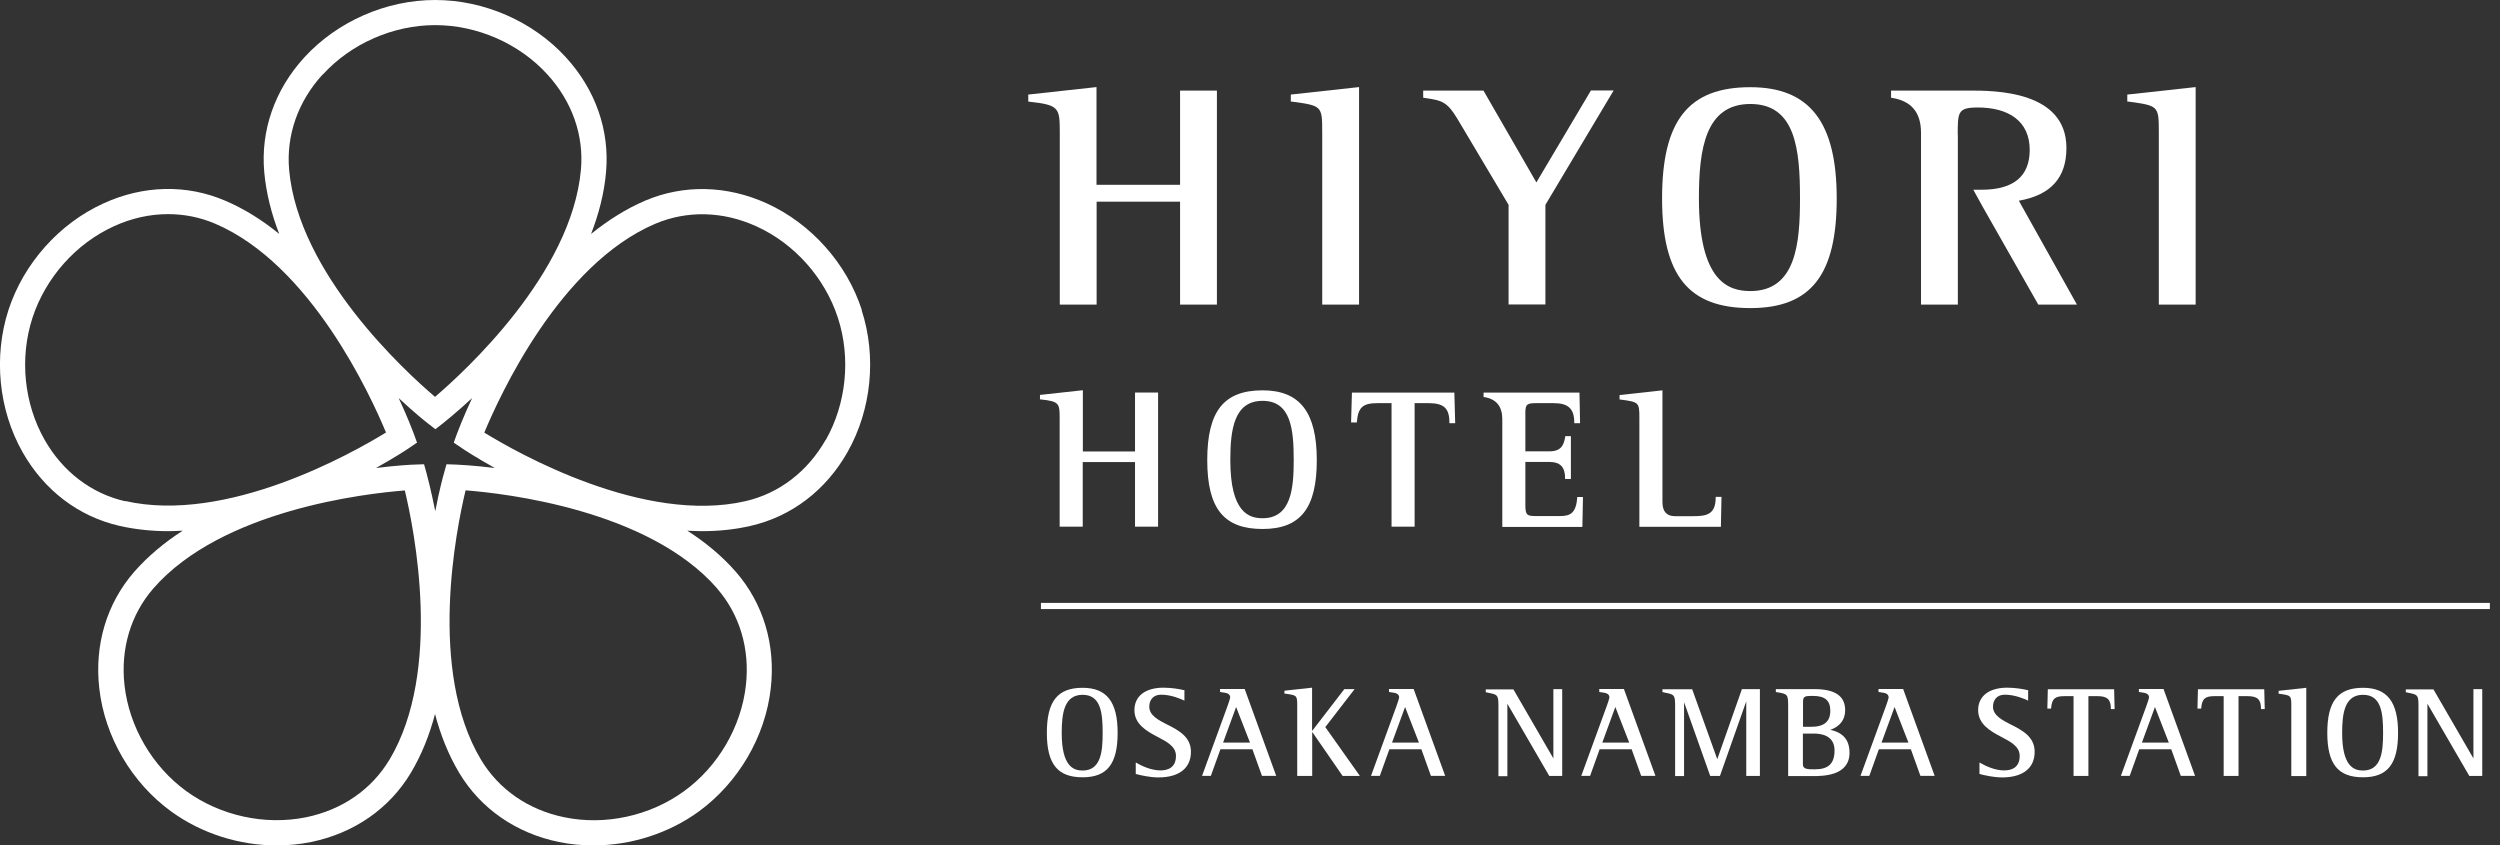
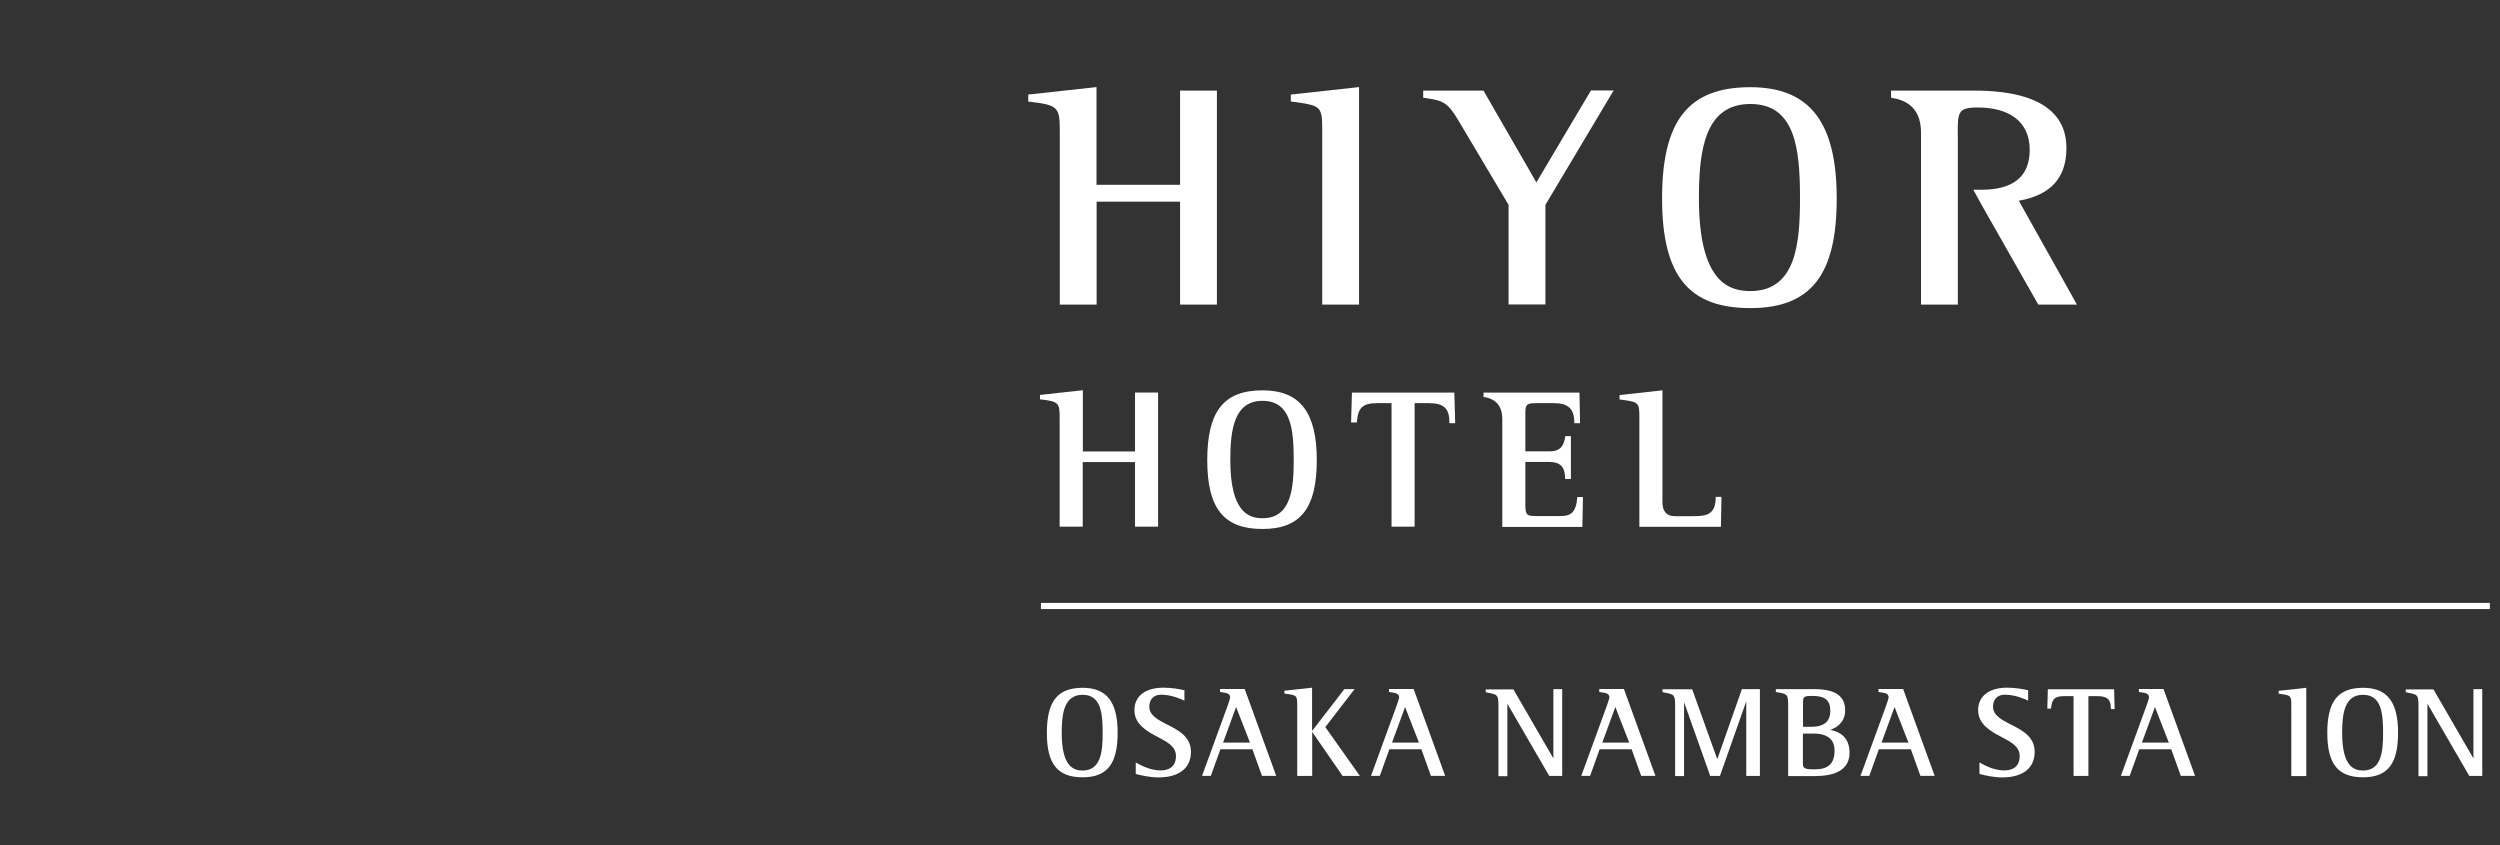
<svg xmlns="http://www.w3.org/2000/svg" width="207" height="70" viewBox="0 0 207 70" fill="none">
  <rect x="0" y="0" width="207" height="70" fill="#333333" stroke="none" />
  <path d="M93.99 37.38H89.66V32.31L86.11 32.7V33.07H86.16C87.69 33.24 87.74 33.38 87.74 34.62V43.61H89.65V38.26H93.98V43.61H95.89V32.5H93.98V37.39L93.99 37.38Z" fill="white" />
  <path d="M104.54 32.32C101.33 32.32 99.96 34.05 99.96 38.1C99.96 42.15 101.37 43.8 104.54 43.8C107.71 43.8 109.03 42.04 109.03 38.1C109.03 34.16 107.65 32.32 104.54 32.32ZM104.54 42.91C103.39 42.91 101.87 42.41 101.87 38.09C101.87 35.55 102.19 33.19 104.54 33.19C106.89 33.19 107.12 35.54 107.12 38.09C107.12 40.42 106.92 42.91 104.54 42.91Z" fill="white" />
  <path d="M111.94 32.5L111.87 34.98H112.35V34.93C112.45 33.73 112.84 33.38 114.06 33.38H115.22V43.61H117.13V33.38H118.28C119.55 33.38 120.01 33.8 120.01 34.98V35.04H120.49L120.42 32.51H111.94V32.5Z" fill="white" />
  <path d="M130.6 41.18C130.5 42.48 130.03 42.73 129.18 42.73H127.27C126.47 42.73 126.3 42.7 126.3 41.84V38.25H128.31C129.19 38.25 129.59 38.68 129.59 39.6V39.66H130.07V36.11H129.6V36.18C129.49 36.71 129.37 37.37 128.31 37.37H126.3V34.17C126.3 33.44 126.46 33.38 127.27 33.38H128.64C129.85 33.38 130.35 33.84 130.35 34.98V35.04H130.83L130.78 32.51H122.84V32.88H122.91C123.897 33.047 124.39 33.653 124.39 34.7V43.63H131.02L131.07 41.15H130.59V41.2L130.6 41.18Z" fill="white" />
  <path d="M142.06 41.13V41.19C142.06 42.62 141.28 42.74 140.19 42.74H138.69C137.997 42.74 137.65 42.35 137.65 41.57V32.32L134.1 32.71V33.08H134.15C135.71 33.29 135.74 33.3 135.74 34.63V43.62H142.49L142.54 41.14H142.06V41.13Z" fill="white" />
  <path d="M97.7 15.3H90.79V7.21L85.14 7.83V8.42H85.22C87.66 8.69 87.75 8.91 87.75 10.89V25.22H90.8V16.7H97.71V25.22H100.76V7.5H97.71V15.29L97.7 15.3Z" fill="white" />
  <path d="M106.87 8.41H106.95C109.43 8.75 109.48 8.76 109.48 10.89V25.22H112.53V7.21L106.88 7.83V8.42L106.87 8.41Z" fill="white" />
  <path d="M144.93 7.22C139.81 7.22 137.62 9.97 137.62 16.43C137.62 22.89 139.87 25.51 144.93 25.51C149.99 25.51 152.08 22.71 152.08 16.43C152.08 10.15 149.87 7.22 144.93 7.22ZM144.93 24.1C143.1 24.1 140.67 23.3 140.67 16.42C140.67 12.37 141.19 8.61 144.93 8.61C148.67 8.61 149.04 12.36 149.04 16.42C149.04 20.13 148.72 24.1 144.93 24.1Z" fill="white" />
-   <path d="M176.14 7.82V8.41H176.22C178.7 8.75 178.75 8.76 178.75 10.89V25.22H181.8V7.21L176.15 7.83L176.14 7.82Z" fill="white" />
  <path d="M127.21 15.1L122.83 7.5H117.84V8.09L118.17 8.14C119.32 8.32 119.82 8.41 120.65 9.8L124.91 16.96V25.21H127.96V16.96L133.61 7.49H131.73L127.22 15.09L127.21 15.1Z" fill="white" />
  <path d="M162.1 11.16C162.1 9.29 162.1 8.9 163.76 8.9C166.29 8.9 168.06 10.01 168.06 12.41C168.06 14.6 166.72 15.71 164.08 15.71H163.39L164.16 17.11L168.77 25.22H171.97L167.16 16.62C169.81 16.15 171.1 14.72 171.1 12.25C171.1 7.5 165.12 7.5 163.08 7.5H156.58V8.09L156.68 8.11C158.267 8.363 159.06 9.323 159.06 10.99V25.22H162.11V11.16H162.1Z" fill="white" />
-   <path d="M71.36 25.67C70.11 21.81 67.16 18.51 63.49 16.84C60.19 15.34 56.61 15.26 53.43 16.61C51.81 17.3 50.32 18.26 48.94 19.37C49.58 17.72 50.03 16 50.18 14.25C50.49 10.8 49.31 7.43 46.86 4.75C44.14 1.77 40.09 0 36.03 0C31.97 0 27.92 1.78 25.2 4.75C22.75 7.43 21.57 10.8 21.88 14.25C22.04 16 22.48 17.72 23.12 19.37C21.75 18.25 20.25 17.3 18.63 16.61C15.45 15.25 11.87 15.33 8.57 16.84C4.9 18.51 1.96 21.81 0.7 25.67C-0.55 29.53 -0.12 33.93 1.87 37.44C3.66 40.6 6.5 42.76 9.88 43.54C11.21 43.84 12.57 43.98 13.93 43.98C14.33 43.98 14.73 43.96 15.13 43.94C13.64 44.9 12.27 46.03 11.11 47.35C8.84 49.96 7.81 53.38 8.22 56.99C8.67 61 10.9 64.82 14.19 67.2C16.7 69.02 19.82 70 22.91 70C23.86 70 24.82 69.91 25.75 69.72C29.31 68.99 32.24 66.96 34.02 63.99C34.92 62.48 35.57 60.83 36.02 59.12C36.47 60.83 37.12 62.48 38.02 63.99C39.8 66.96 42.73 68.99 46.29 69.72C47.22 69.91 48.17 70 49.13 70C52.22 70 55.34 69.02 57.85 67.2C61.13 64.81 63.37 61 63.82 56.99C64.23 53.38 63.2 49.96 60.93 47.35C59.77 46.02 58.4 44.9 56.91 43.94C57.31 43.96 57.71 43.98 58.11 43.98C59.48 43.98 60.84 43.85 62.16 43.54C65.53 42.77 68.38 40.6 70.17 37.44C72.16 33.93 72.6 29.53 71.34 25.67H71.36ZM26.74 6.16C29.07 3.61 32.55 2.08 36.03 2.08C39.51 2.08 42.99 3.6 45.32 6.16C47.37 8.4 48.36 11.21 48.1 14.06C47.33 22.65 38.5 30.74 36.02 32.86C33.54 30.75 24.71 22.66 23.94 14.06C23.69 11.2 24.67 8.4 26.72 6.16H26.74ZM10.35 41.5C7.56 40.86 5.19 39.05 3.69 36.41C1.98 33.4 1.61 29.63 2.69 26.31C3.77 23 6.29 20.16 9.44 18.73C10.9 18.06 12.42 17.73 13.92 17.73C15.25 17.73 16.57 17.99 17.81 18.52C25.74 21.9 30.71 32.8 31.96 35.81C29.18 37.52 18.76 43.41 10.35 41.48V41.5ZM32.24 62.91C30.77 65.37 28.32 67.06 25.34 67.67C21.95 68.36 18.25 67.55 15.43 65.51C12.61 63.46 10.7 60.19 10.31 56.75C9.97 53.73 10.82 50.88 12.7 48.72C18.37 42.22 30.27 40.86 33.52 40.61C34.28 43.78 36.67 55.52 32.24 62.92V62.91ZM59.37 48.72C61.25 50.88 62.1 53.73 61.76 56.75C61.37 60.19 59.46 63.46 56.64 65.51C53.82 67.56 50.11 68.37 46.73 67.67C43.75 67.06 41.31 65.37 39.83 62.91C35.4 55.51 37.79 43.77 38.55 40.6C41.8 40.85 53.69 42.21 59.37 48.71V48.72ZM37.79 38.47L36.97 38.44L36.75 39.23C36.7 39.39 36.38 40.55 36.04 42.33C35.69 40.56 35.37 39.4 35.33 39.23L35.11 38.44L34.29 38.47C34.12 38.47 32.92 38.53 31.13 38.75C32.71 37.87 33.71 37.21 33.85 37.11L34.53 36.65L34.25 35.88C34.19 35.72 33.77 34.59 33.01 32.96C34.33 34.19 35.27 34.94 35.41 35.04L36.05 35.54L36.69 35.04C36.82 34.93 37.76 34.19 39.09 32.96C38.33 34.6 37.91 35.72 37.85 35.88L37.57 36.65L38.25 37.11C38.39 37.21 39.39 37.87 40.97 38.75C39.18 38.53 37.98 38.48 37.81 38.47H37.79ZM68.37 36.41C66.87 39.05 64.51 40.86 61.71 41.5C53.31 43.42 42.88 37.53 40.1 35.82C41.35 32.81 46.32 21.91 54.25 18.53C56.89 17.41 59.86 17.48 62.63 18.74C65.78 20.17 68.3 23 69.38 26.32C70.46 29.63 70.08 33.41 68.38 36.42L68.37 36.41Z" fill="white" />
  <path d="M155.54 57.06V57.3H155.57C155.57 57.3 155.65 57.32 155.69 57.32C156.06 57.37 156.38 57.41 156.38 57.76C156.38 57.82 156.24 58.23 156.17 58.43L154.05 64.24H154.78L155.57 62.04H158.22L159.01 64.24H160.19L157.58 57.05H155.53L155.54 57.06ZM158.02 61.49H155.79L156.87 58.54L158.02 61.49Z" fill="white" />
  <path d="M177.1 57.06V57.3H177.13C177.13 57.3 177.21 57.32 177.25 57.32C177.62 57.37 177.94 57.41 177.94 57.76C177.94 57.82 177.8 58.23 177.73 58.43L175.61 64.24H176.34L177.13 62.04H179.78L180.57 64.24H181.75L179.14 57.05H177.09L177.1 57.06ZM179.58 61.49H177.35L178.43 58.54L179.58 61.49Z" fill="white" />
  <path d="M132.42 57.06V57.3H132.45C132.45 57.3 132.53 57.32 132.57 57.32C132.94 57.37 133.26 57.41 133.26 57.76C133.26 57.82 133.12 58.23 133.05 58.43L130.93 64.24H131.66L132.45 62.04H135.1L135.89 64.24H137.07L134.46 57.05H132.41L132.42 57.06ZM134.9 61.49H132.67L133.75 58.54L134.9 61.49Z" fill="white" />
  <path d="M115.01 57.06V57.3H115.04C115.04 57.3 115.12 57.32 115.16 57.32C115.53 57.37 115.85 57.41 115.85 57.76C115.85 57.82 115.71 58.23 115.64 58.43L113.52 64.24H114.25L115.04 62.04H117.69L118.48 64.24H119.66L117.05 57.05H115L115.01 57.06ZM117.49 61.49H115.26L116.34 58.54L117.49 61.49Z" fill="white" />
  <path d="M142.19 62.86L140.12 57.09V57.07H137.65V57.31H137.68C137.74 57.33 137.8 57.34 137.85 57.35C138.6 57.5 138.7 57.51 138.7 58.4V64.26H139.44V58.14L141.6 64.23V64.25H142.41L144.59 58.07V64.25H145.72V57.06H144.23L142.19 62.86Z" fill="white" />
  <path d="M128.61 62.78L125.31 57.08H123.02V57.32H123.05C123.11 57.34 123.17 57.35 123.22 57.36C123.97 57.51 124.07 57.52 124.07 58.41V64.27H124.81V58.27L128.28 64.25H129.35V57.06H128.62V62.78H128.61Z" fill="white" />
  <path d="M204.79 62.78L201.49 57.08H199.2V57.32H199.23C199.29 57.34 199.35 57.35 199.4 57.36C200.15 57.51 200.25 57.52 200.25 58.41V64.27H200.99V58.27L204.46 64.25H205.53V57.06H204.8V62.78H204.79Z" fill="white" />
  <path d="M101.02 57.06V57.3H101.05C101.05 57.3 101.13 57.32 101.17 57.32C101.54 57.37 101.86 57.41 101.86 57.76C101.86 57.82 101.72 58.23 101.65 58.43L99.53 64.24H100.26L101.05 62.04H103.7L104.49 64.24H105.67L103.06 57.05H101.01L101.02 57.06ZM103.5 61.49H101.27L102.35 58.54L103.5 61.49Z" fill="white" />
  <path d="M188.66 57.44H188.69C189.7 57.58 189.72 57.58 189.72 58.44V64.26H190.96V56.95L188.67 57.2V57.44H188.66Z" fill="white" />
  <path d="M109.73 60.21L112.16 57.06H111.31L108.66 60.5H108.64V56.94L106.35 57.19V57.43H106.38C107.39 57.57 107.41 57.57 107.41 58.43V64.25H108.65V60.63H108.67L111.17 64.25H112.6L109.74 60.21H109.73Z" fill="white" />
  <path d="M89.64 56.95C87.56 56.95 86.68 58.07 86.68 60.68C86.68 63.29 87.59 64.36 89.64 64.36C91.69 64.36 92.54 63.23 92.54 60.68C92.54 58.13 91.65 56.95 89.64 56.95ZM89.64 63.8C88.9 63.8 87.91 63.48 87.91 60.69C87.91 59.05 88.12 57.53 89.64 57.53C91.16 57.53 91.3 59.05 91.3 60.69C91.3 62.2 91.17 63.8 89.64 63.8Z" fill="white" />
  <path d="M195.66 56.95C193.58 56.95 192.7 58.07 192.7 60.68C192.7 63.29 193.61 64.36 195.66 64.36C197.71 64.36 198.56 63.23 198.56 60.68C198.56 58.13 197.67 56.95 195.66 56.95ZM195.66 63.8C194.92 63.8 193.93 63.48 193.93 60.69C193.93 59.05 194.14 57.53 195.66 57.53C197.18 57.53 197.32 59.05 197.32 60.69C197.32 62.2 197.19 63.8 195.66 63.8Z" fill="white" />
  <path d="M169.56 57.07L169.52 58.67H169.83V58.64C169.9 57.86 170.14 57.64 170.94 57.64H171.69V64.25H172.92V57.64H173.66C174.48 57.64 174.78 57.91 174.78 58.67V58.71H175.09L175.05 57.07H169.56Z" fill="white" />
-   <path d="M181.99 57.07L181.95 58.67H182.26V58.64C182.33 57.86 182.57 57.64 183.37 57.64H184.12V64.25H185.35V57.64H186.09C186.91 57.64 187.21 57.91 187.21 58.67V58.71H187.52L187.48 57.07H181.99Z" fill="white" />
  <path d="M96.65 60C95.89 59.61 95.16 59.23 95.16 58.51C95.16 58.03 95.42 57.52 96.14 57.52C96.95 57.52 97.72 57.85 98.02 57.99L98.07 58.01V57.14H98.01C97.72 57.07 97.05 56.94 96.34 56.94C94.83 56.94 93.93 57.64 93.93 58.8C93.93 59.96 94.94 60.54 95.84 61.01C96.63 61.42 97.37 61.81 97.37 62.59C97.37 63.58 96.67 63.79 96.09 63.79C95.29 63.79 94.5 63.4 94.09 63.16L94.04 63.13V64.08L94.14 64.11C94.42 64.18 95.18 64.37 95.92 64.37C97.63 64.37 98.61 63.6 98.61 62.25C98.61 61 97.58 60.47 96.66 60H96.65Z" fill="white" />
  <path d="M166.51 60C165.75 59.61 165.02 59.23 165.02 58.51C165.02 58.03 165.28 57.52 166 57.52C166.81 57.52 167.58 57.85 167.88 57.99L167.93 58.01V57.14H167.87C167.58 57.07 166.91 56.94 166.2 56.94C164.69 56.94 163.79 57.64 163.79 58.8C163.79 59.96 164.8 60.54 165.7 61.01C166.49 61.42 167.23 61.81 167.23 62.59C167.23 63.58 166.53 63.79 165.95 63.79C165.15 63.79 164.36 63.4 163.95 63.16L163.9 63.13V64.08L164 64.11C164.28 64.18 165.04 64.37 165.78 64.37C167.49 64.37 168.47 63.6 168.47 62.25C168.47 61 167.44 60.47 166.52 60H166.51Z" fill="white" />
  <path d="M151.55 60.43C152.35 60.15 152.78 59.59 152.78 58.81C152.78 57.63 151.95 57.06 150.24 57.06H147.04V57.3C148.03 57.46 148.06 57.46 148.06 58.52V64.26H150.09C150.92 64.26 153.14 64.26 153.14 62.33C153.14 61.28 152.62 60.66 151.55 60.43ZM149.29 58.14C149.29 57.66 149.42 57.62 150.08 57.62C151.11 57.62 151.55 57.99 151.55 58.86C151.55 59.73 151.05 60.18 149.97 60.18H149.29V58.14ZM150.27 63.7C149.7 63.7 149.28 63.7 149.28 63.3V60.74H150.21C150.84 60.74 151.9 60.92 151.9 62.13C151.9 63.22 151.4 63.7 150.27 63.7Z" fill="white" />
  <path d="M206.16 49.92H86.19V50.43H206.16V49.92Z" fill="white" />
</svg>